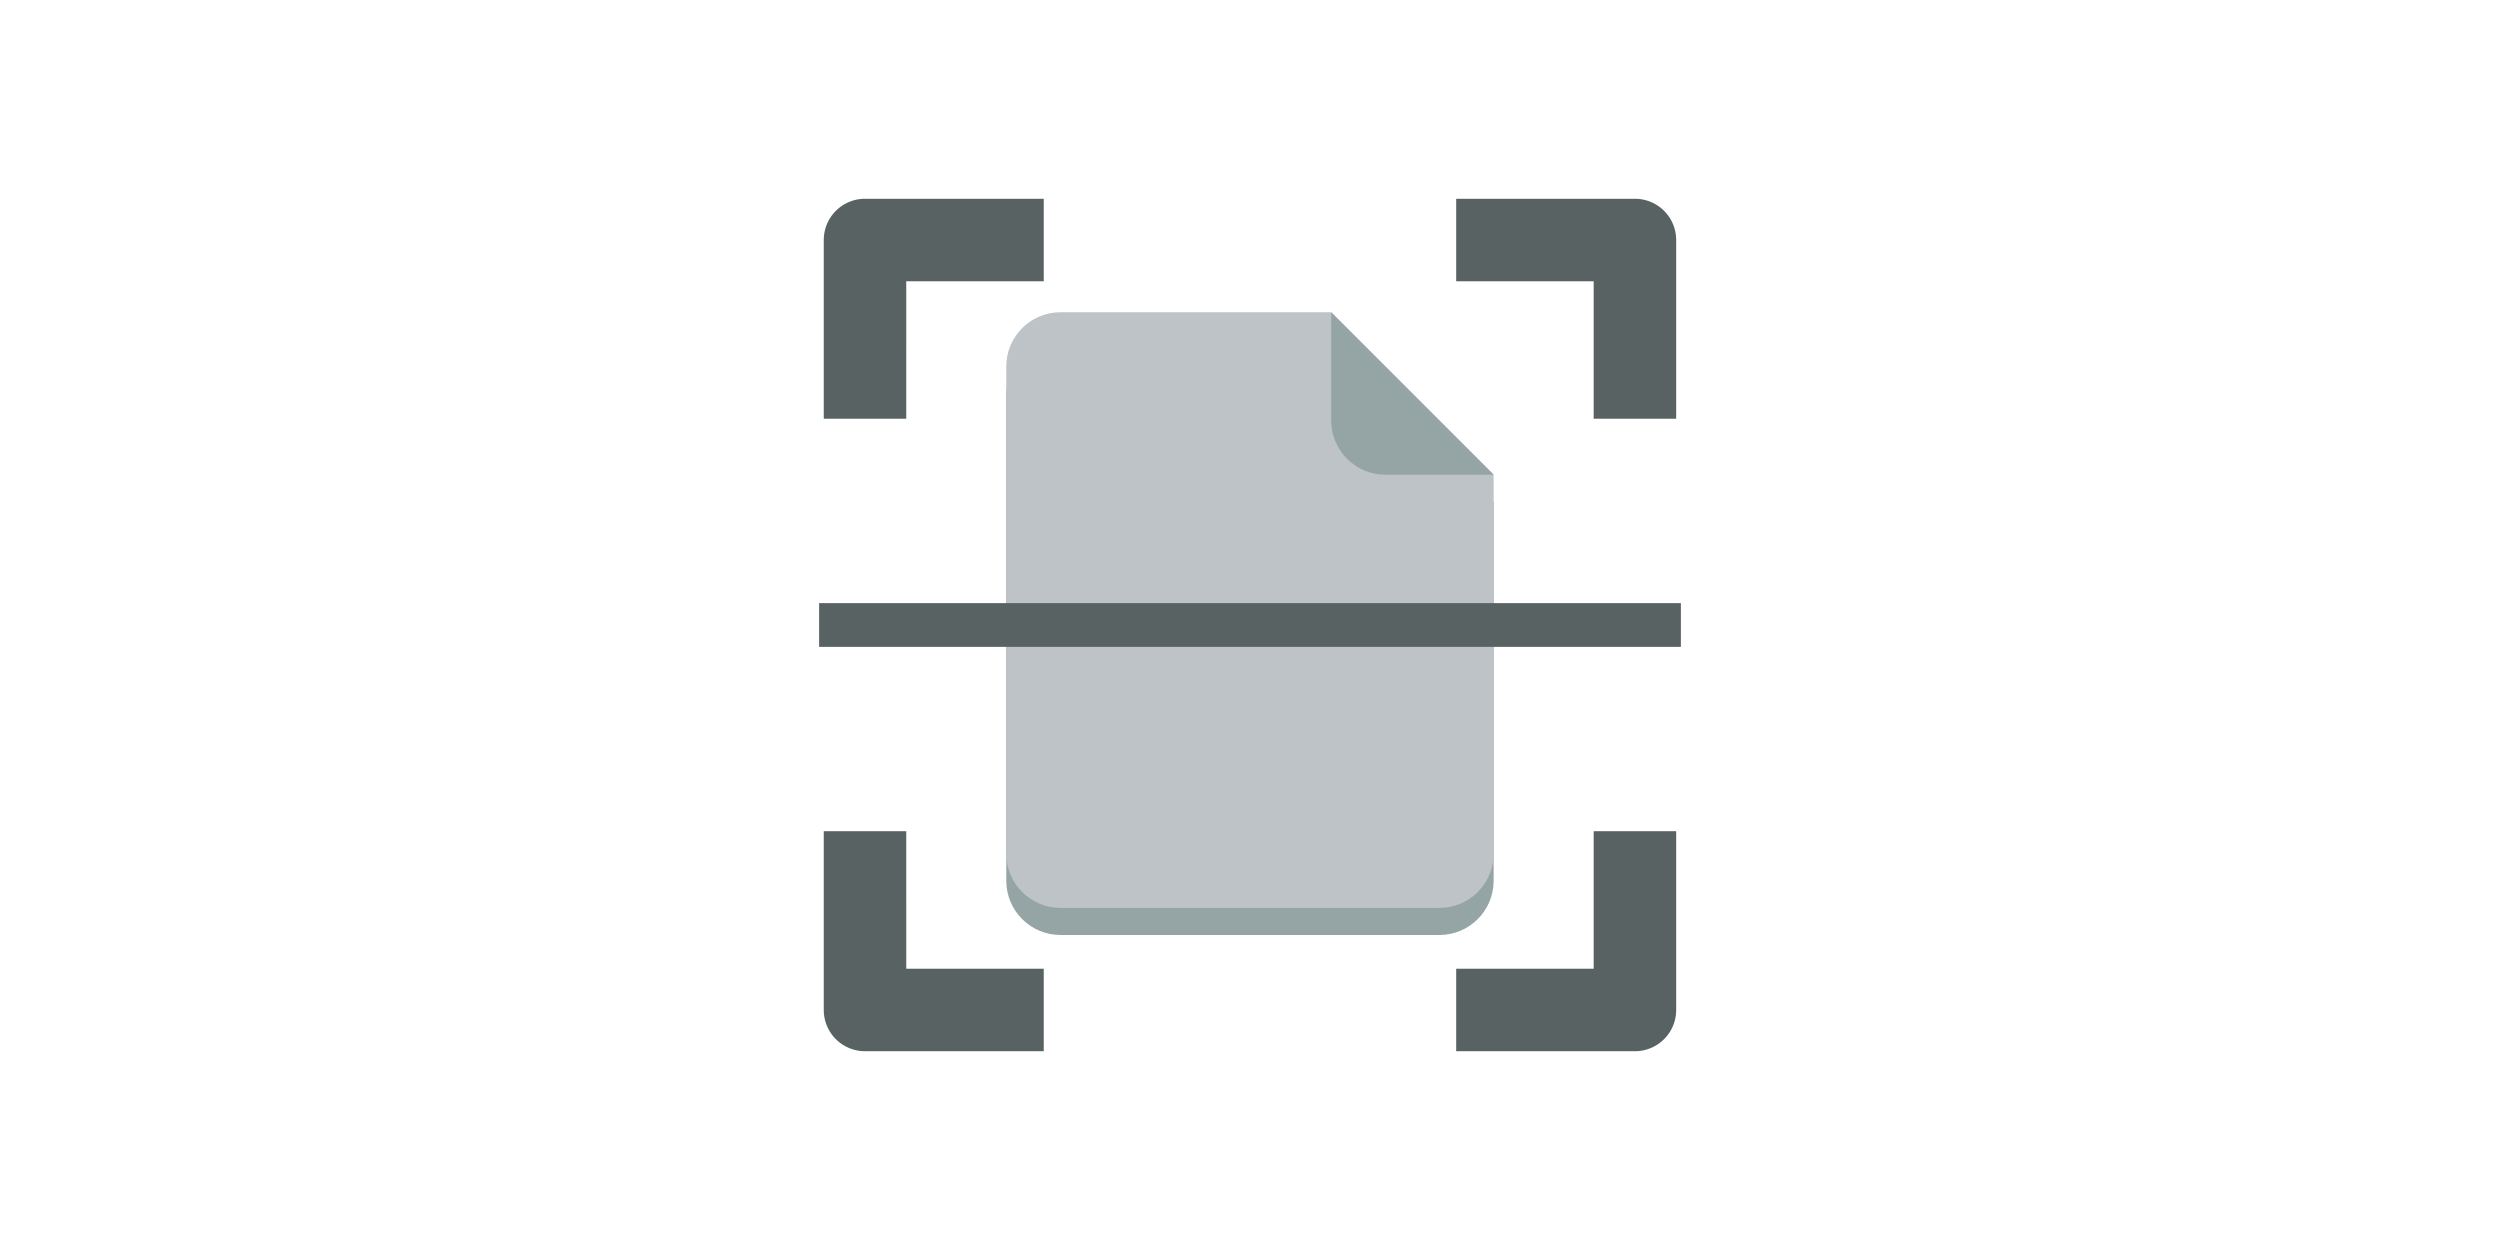
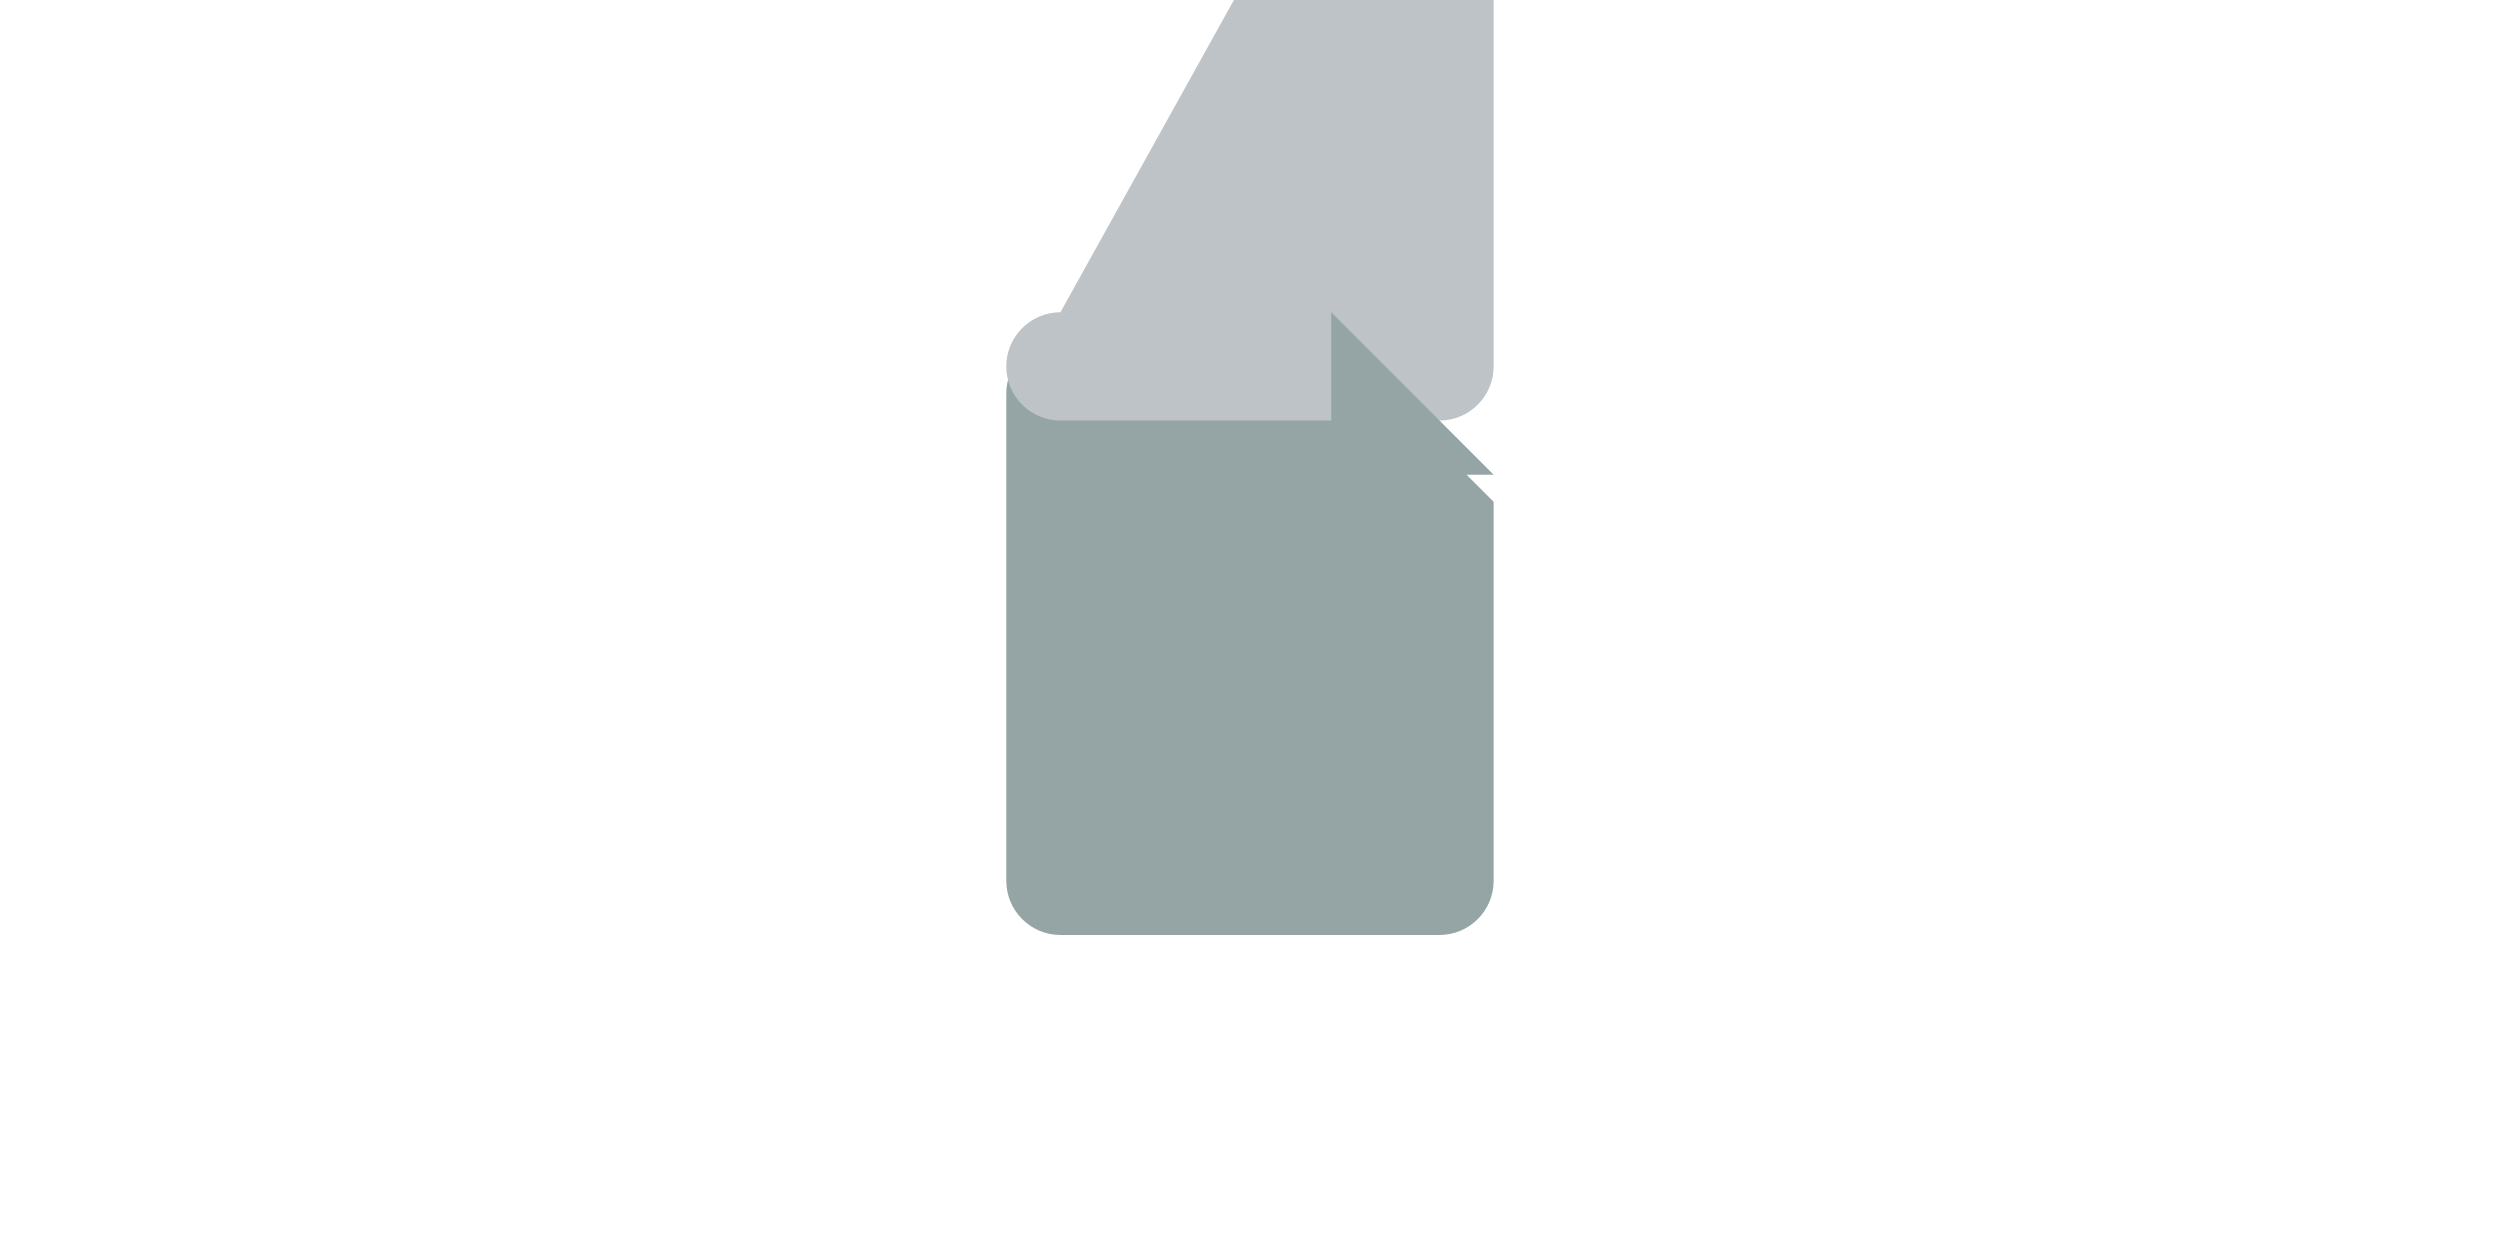
<svg xmlns="http://www.w3.org/2000/svg" width="400" height="200" preserveAspectRatio="none" version="1.1">
-   <path d="m145 67.002h-13.199v-28.598a6.6 6.6 0 0 1 6.6-6.6h28.598v13.199h-21.998zm109.99 0h13.199v-28.598a6.6 6.6 0 0 0-6.6-6.6h-28.598v13.199h21.998zm-109.99 65.995h-13.199v28.598a6.6 6.6 0 0 0 6.6 6.6h28.598v-13.199h-21.998zm109.99 0h13.199v28.598a6.6 6.6 0 0 1-6.6 6.6h-28.598v-13.199h21.998z" fill="#596263" />
  <g transform="matrix(4.332 0 0 4.332 148.01 -4409.4)">
    <path d="m5 1030.4c-1.105 0-2 0.9-2 2v18c0 1.1 0.895 2 2 2h14c1.105 0 2-0.9 2-2v-14l-6-6z" fill="#95a5a6" />
-     <path d="m5 1029.4c-1.105 0-2 0.9-2 2v18c0 1.1 0.895 2 2 2h14c1.105 0 2-0.9 2-2v-14l-6-6z" fill="#bdc3c7" />
+     <path d="m5 1029.4c-1.105 0-2 0.9-2 2c0 1.1 0.895 2 2 2h14c1.105 0 2-0.9 2-2v-14l-6-6z" fill="#bdc3c7" />
    <path d="m21 1035.4-6-6v4c0 1.1.895 2 2 2z" fill="#95a5a6" />
  </g>
-   <path d="m131.06 96.5h137.88v6.999h-137.88z" fill="#596263" />
</svg>